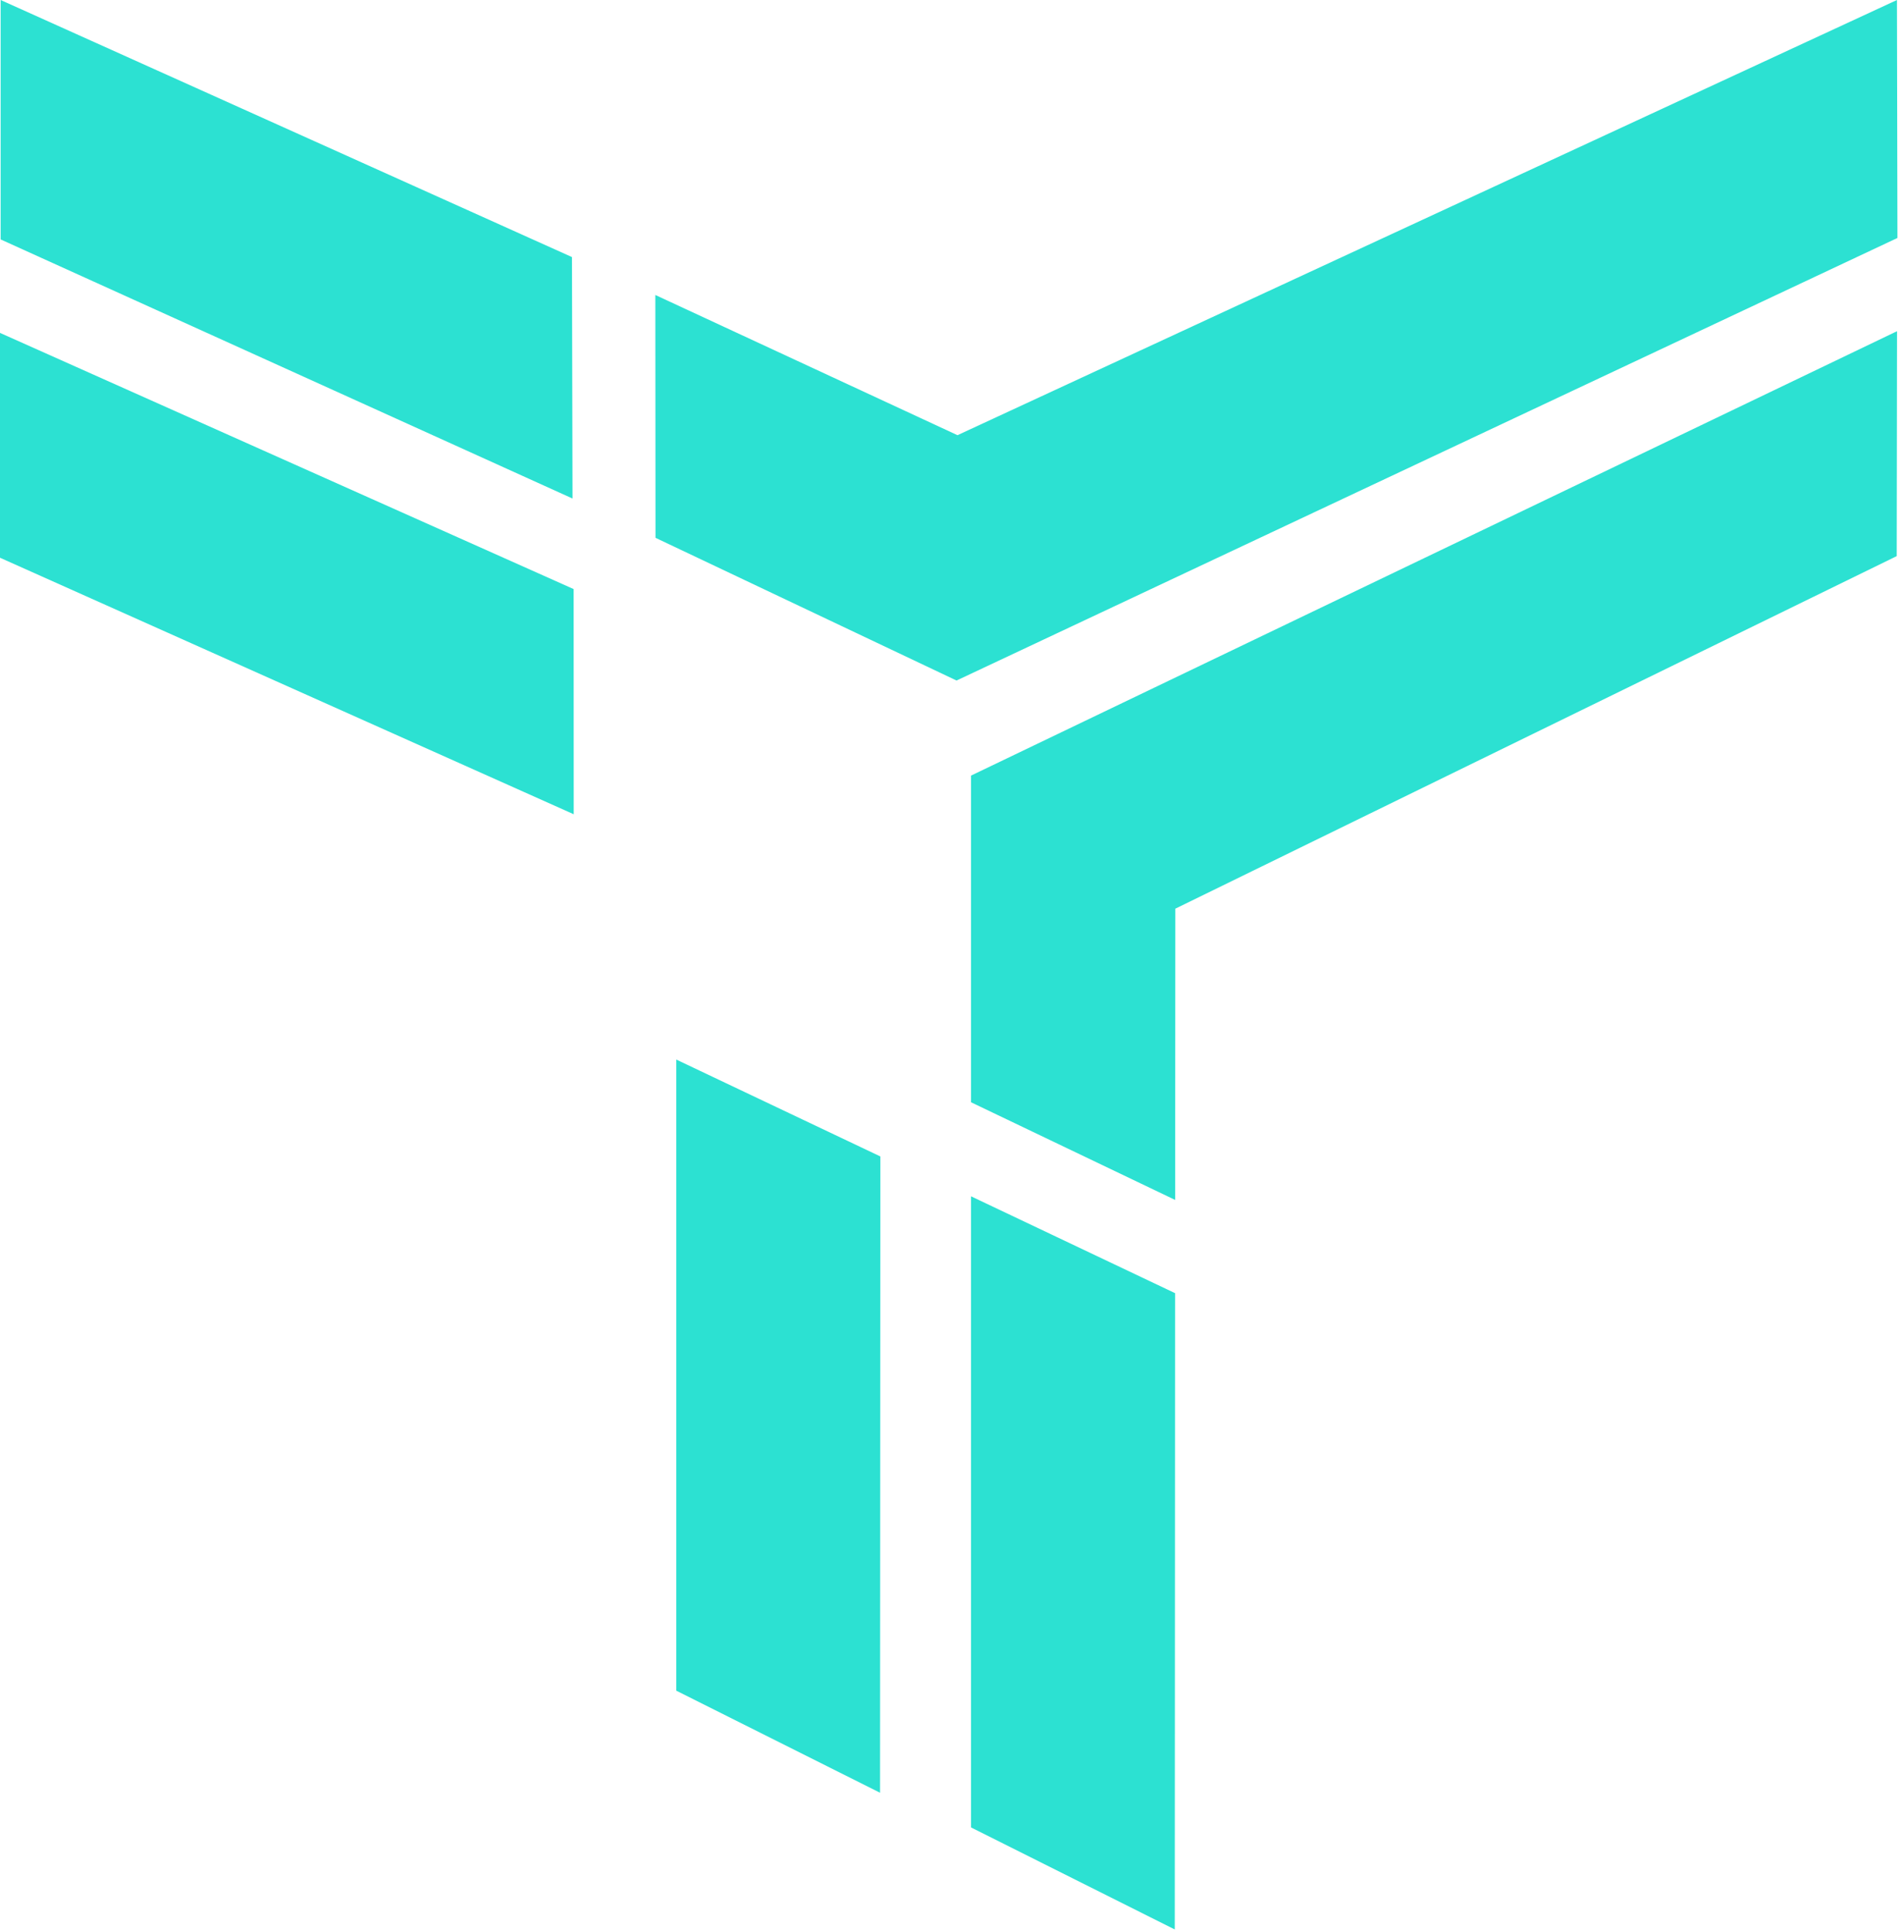
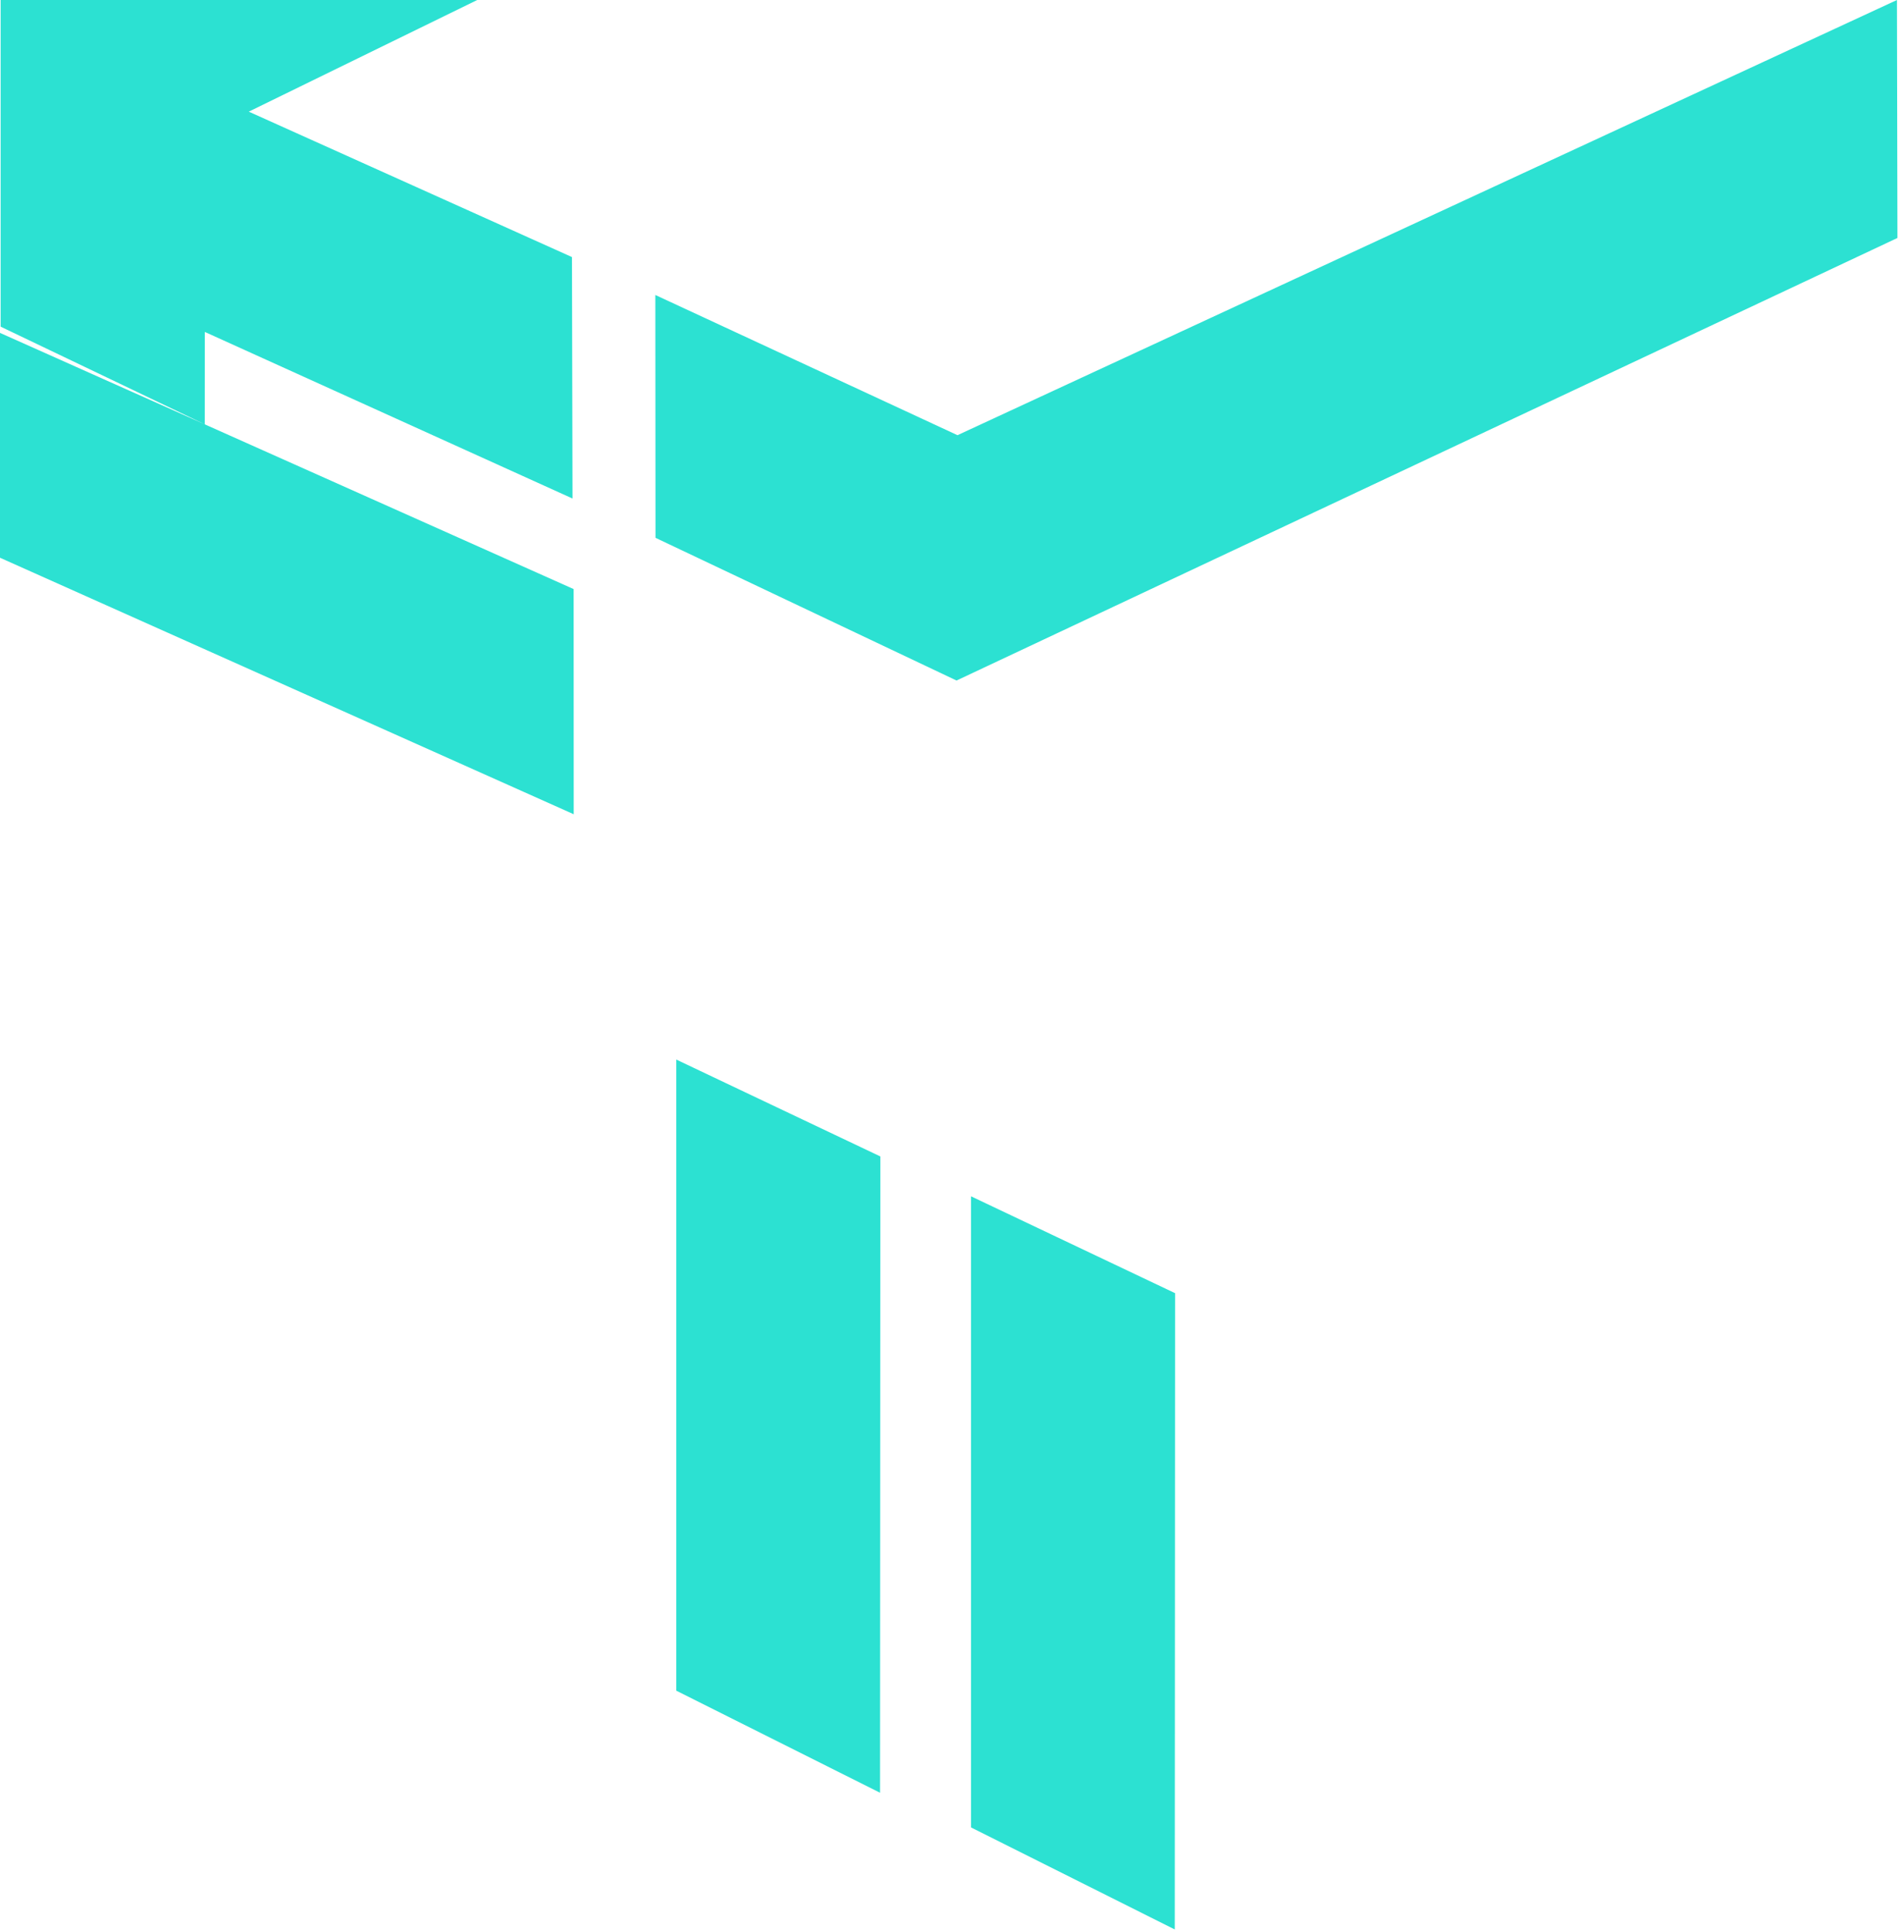
<svg xmlns="http://www.w3.org/2000/svg" width="280" height="284" viewBox="0 0 280 284" fill="none">
-   <path d="M84.36 86.603 0 48.94v33.055l84.371 37.711zM278.964 0 140.807 63.979 96.372 43.367l.024 35.699 44.27 20.981 138.369-65.063zM.094 0v35.199l84.1 38.092-.082-35.497zm278.882 48.69-136.179 65.336v48.023l30.02 14.36.024-42.819 106.088-51.833zM142.797 268.657l29.962 15.003.047-93.545-30.009-14.241zm-43.339-20.1 29.961 15.003.047-93.545-30.008-14.241z" fill="#2CE1D2" />
+   <path d="M84.36 86.603 0 48.94v33.055l84.371 37.711zM278.964 0 140.807 63.979 96.372 43.367l.024 35.699 44.27 20.981 138.369-65.063zM.094 0v35.199l84.1 38.092-.082-35.497zv48.023l30.02 14.36.024-42.819 106.088-51.833zM142.797 268.657l29.962 15.003.047-93.545-30.009-14.241zm-43.339-20.1 29.961 15.003.047-93.545-30.008-14.241z" fill="#2CE1D2" />
</svg>